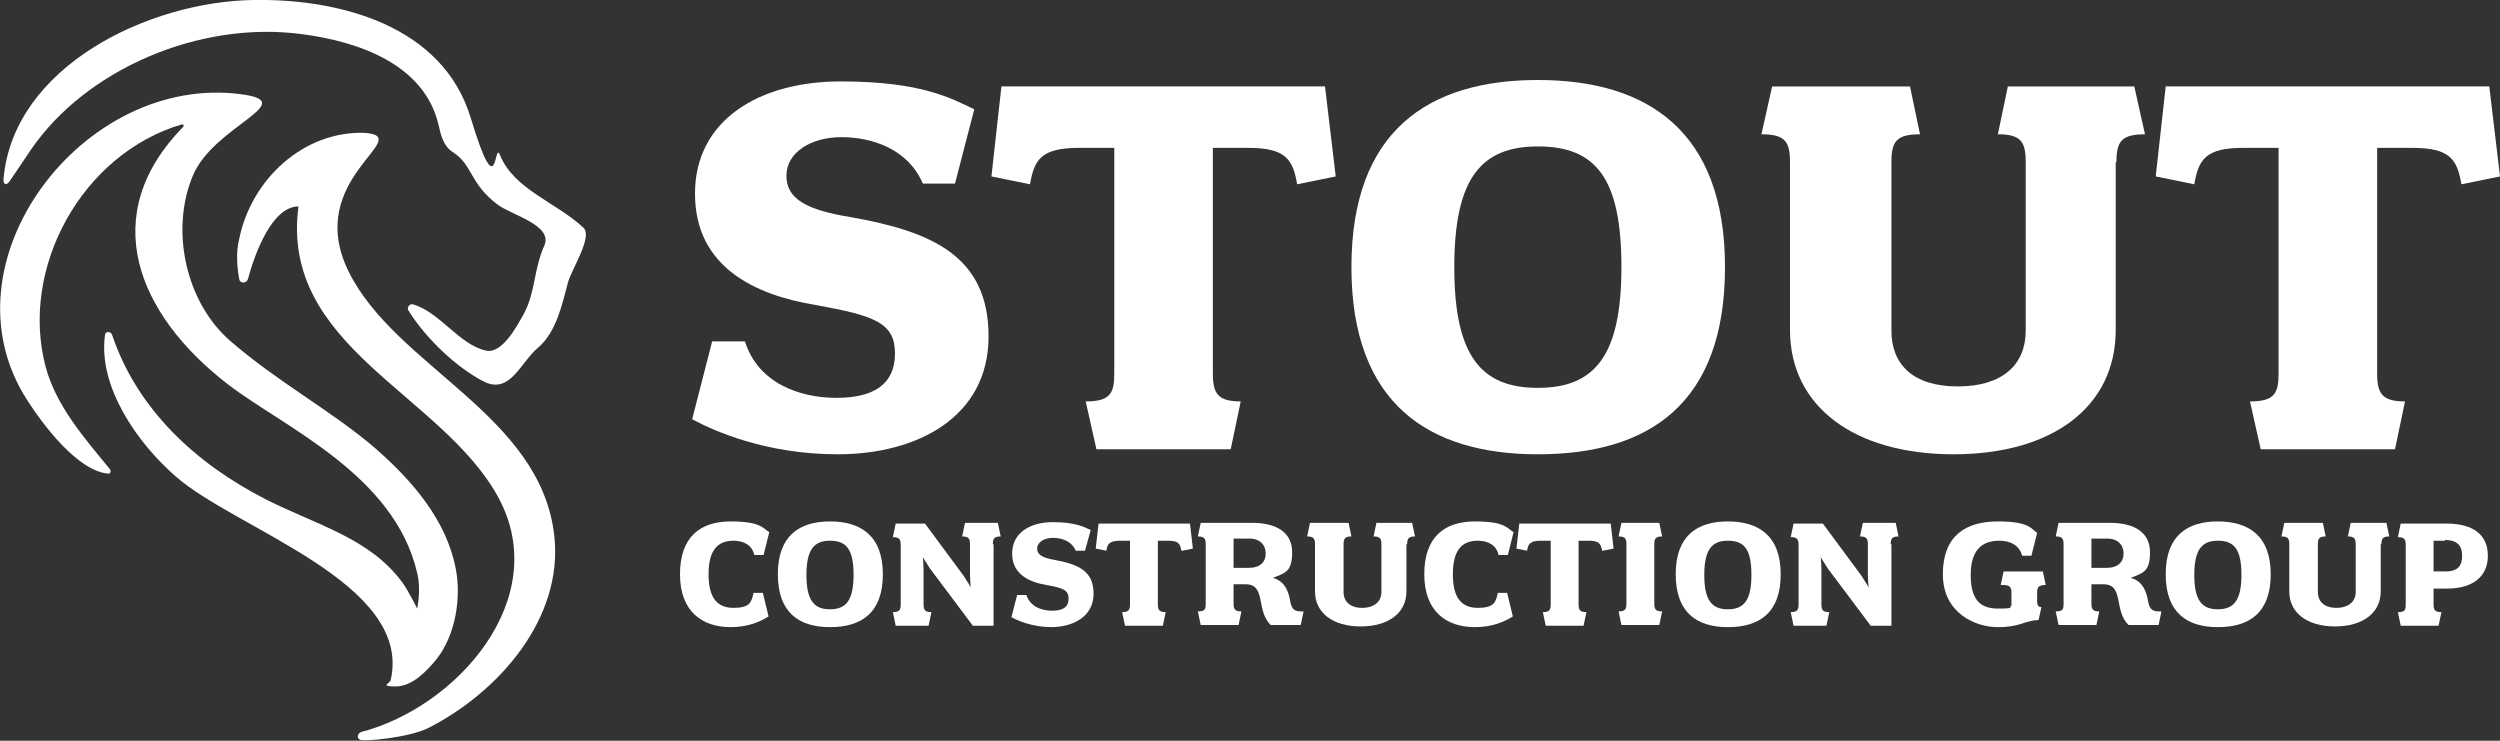
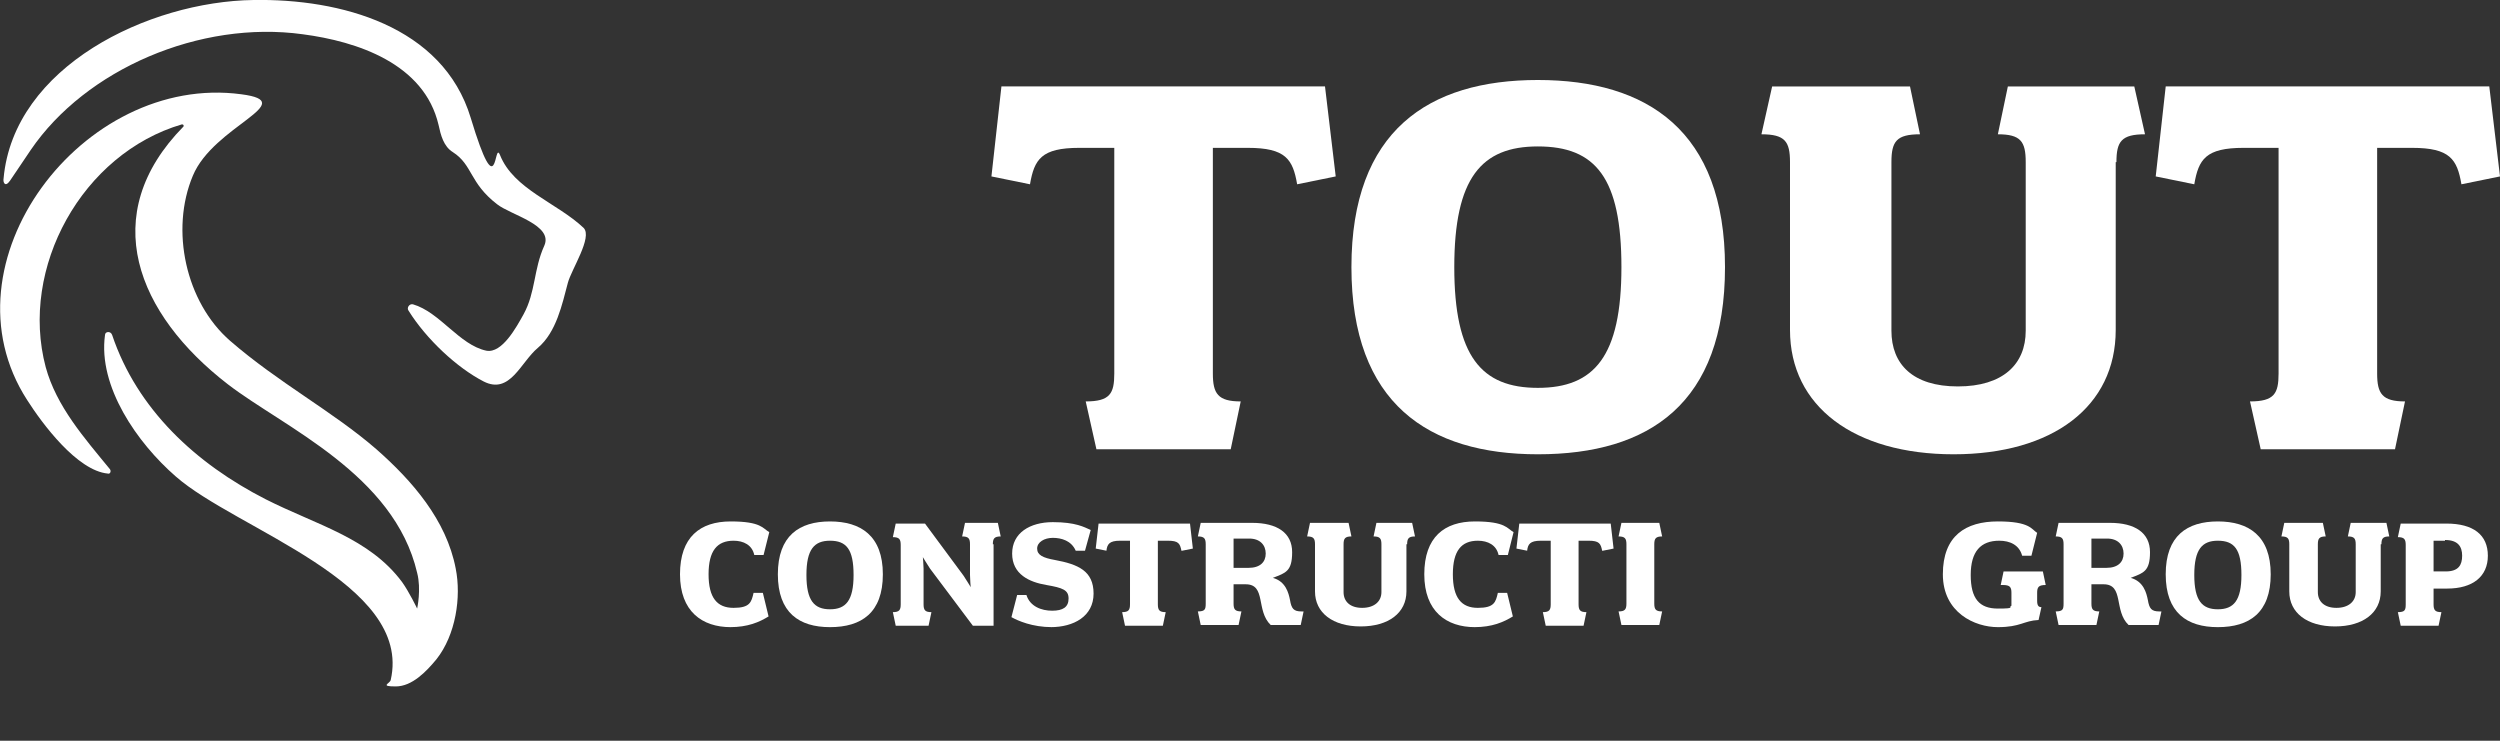
<svg xmlns="http://www.w3.org/2000/svg" id="Logos" viewBox="0 0 350 103.7">
  <rect x="0" y="0" width="350" height="103.7" fill="#333333" stroke="none" />
  <defs>
    <style>.cls-1{fill:#fff;}</style>
  </defs>
  <g>
-     <path class="cls-1" d="m117.3,63.6c-10,0-17.2-3.2-20.4-4.9l2.8-10.9h4.6c1.8,5.8,7.6,7.9,12.8,7.9s8.2-1.9,8.2-6.2-2.8-5.3-11.1-6.8c-8.5-1.4-16.9-5.3-16.9-15.6s9-15.7,20.4-15.7,15.5,2.4,18.7,3.9l-2.7,10.4h-4.5c-2.1-4.9-7.2-6.5-11.4-6.5s-7.7,2.1-7.7,5.4,2.9,4.8,9,5.8c11.3,2,19.3,5.4,19.3,16.7s-10,16.5-21.1,16.5Z" />
    <path class="cls-1" d="m181.6,25.8c-.6-3.5-1.6-5.1-6.9-5.1h-4.9v31.6c0,2.8.7,3.9,3.9,3.9l-1.4,6.7h-18.8l-1.5-6.7c3.4,0,4-1.1,4-3.9v-31.6h-4.9c-5.3,0-6.3,1.6-6.9,5.1l-5.4-1.1,1.4-12.6h45.3l1.5,12.6-5.4,1.1Z" />
    <path class="cls-1" d="m215.3,63.6c-15.3,0-26.1-7.1-26.1-26.2s10.8-26.2,26.1-26.2,26.2,7.1,26.2,26.2-10.6,26.2-26.2,26.2Zm0-43.1c-7.9,0-11.7,4.4-11.7,16.9s3.8,16.9,11.7,16.9,11.7-4.4,11.7-16.9-3.6-16.9-11.7-16.9Z" />
    <path class="cls-1" d="m296.2,22.7v23.5c0,10.7-8.8,17.4-22.7,17.4s-22.9-6.7-22.9-17.4v-23.5c0-2.9-.7-3.9-4-3.9l1.5-6.7h19.3l1.4,6.7c-3.3,0-4,1-4,3.9v23.6c0,4.7,3,7.8,9.3,7.8s9.5-3.1,9.5-7.8v-23.6c0-2.9-.7-3.9-3.9-3.9l1.4-6.7h17.7l1.5,6.7c-3.3,0-4,1-4,3.9Z" />
    <path class="cls-1" d="m344.6,25.8c-.6-3.5-1.6-5.1-6.9-5.1h-4.9v31.6c0,2.8.7,3.9,3.9,3.9l-1.4,6.7h-18.8l-1.5-6.7c3.4,0,4-1.1,4-3.9v-31.6h-4.9c-5.3,0-6.3,1.6-6.9,5.1l-5.4-1.1,1.4-12.6h45.3l1.5,12.6-5.4,1.1Z" />
    <path class="cls-1" d="m102.3,87.8c-4,0-7.1-2.2-7.1-7.4s2.8-7.4,7.1-7.4,4.5,1,5.4,1.5l-.8,3.2h-1.3c-.3-1.4-1.5-2-2.9-2-2.3,0-3.5,1.4-3.5,4.7s1.2,4.7,3.5,4.7,2.5-.8,2.8-2.1h1.3l.8,3.3c-1.3.8-2.9,1.5-5.4,1.5Z" />
    <path class="cls-1" d="m116.2,87.8c-4.3,0-7.3-2-7.3-7.4s3-7.4,7.3-7.4,7.4,2,7.4,7.4-3,7.4-7.4,7.4Zm0-12.1c-2.2,0-3.3,1.2-3.3,4.8s1.1,4.8,3.3,4.8,3.3-1.2,3.3-4.8-1-4.8-3.3-4.8Z" />
    <path class="cls-1" d="m139.1,76.2v11.4h-2.9l-6-8c-.4-.6-1-1.6-1-1.6,0,0,.1,1.1.1,1.6v5c0,.8.2,1.1,1.1,1.1l-.4,1.9h-4.6l-.4-1.9c.9,0,1.1-.3,1.1-1.1v-8.3c0-.8-.2-1.1-1.1-1.1l.4-1.9h4.1l5.4,7.3c.4.6,1,1.6,1,1.6,0,0-.1-1.1-.1-1.7v-4.3c0-.8-.2-1.1-1.1-1.1l.4-1.9h4.6l.4,1.9c-.9,0-1.1.3-1.1,1.1Z" />
    <path class="cls-1" d="m147.3,87.8c-2.8,0-4.8-.9-5.7-1.4l.8-3.1h1.3c.5,1.6,2.1,2.2,3.6,2.2s2.3-.5,2.3-1.7-.8-1.5-3.1-1.9c-2.4-.4-4.8-1.5-4.8-4.4s2.5-4.4,5.7-4.4,4.4.7,5.3,1.1l-.8,2.9h-1.3c-.6-1.4-2-1.8-3.2-1.8s-2.2.6-2.2,1.5.8,1.3,2.5,1.6c3.2.6,5.4,1.5,5.4,4.7s-2.8,4.7-6,4.7Z" />
    <path class="cls-1" d="m165.4,77.1c-.2-1-.4-1.4-1.9-1.4h-1.4v8.9c0,.8.2,1.1,1.1,1.1l-.4,1.9h-5.3l-.4-1.9c.9,0,1.1-.3,1.1-1.1v-8.9h-1.4c-1.5,0-1.8.5-1.9,1.4l-1.5-.3.4-3.5h12.8l.4,3.5-1.5.3Z" />
    <path class="cls-1" d="m182.1,87.5h-4.2c-2.1-2-.6-5.7-3.5-5.7h-1.7v2.7c0,.8.2,1.1,1.1,1.1l-.4,1.9h-5.3l-.4-1.9c1,0,1.1-.3,1.1-1.1v-8.3c0-.8-.2-1.1-1.1-1.1l.4-1.9h7.2c3.5,0,5.6,1.4,5.6,4.1s-.9,2.9-2.7,3.6c1.8.5,2.2,2.1,2.4,3.1.2,1.2.5,1.6,1.6,1.6h.3l-.4,1.9Zm-7.3-12.1h-2.1v4.1h2.1c1.6,0,2.4-.8,2.4-2s-.8-2.1-2.3-2.1Z" />
    <path class="cls-1" d="m196.9,76.2v6.6c0,3-2.5,4.9-6.4,4.9s-6.4-1.9-6.4-4.9v-6.6c0-.8-.2-1.1-1.1-1.1l.4-1.9h5.4l.4,1.9c-.9,0-1.1.3-1.1,1.1v6.7c0,1.3.9,2.2,2.6,2.2s2.7-.9,2.7-2.2v-6.7c0-.8-.2-1.1-1.1-1.1l.4-1.9h5l.4,1.9c-.9,0-1.1.3-1.1,1.1Z" />
    <path class="cls-1" d="m206.5,87.8c-4,0-7.1-2.2-7.1-7.4s2.8-7.4,7.1-7.4,4.5,1,5.4,1.5l-.8,3.2h-1.3c-.3-1.4-1.5-2-2.9-2-2.3,0-3.5,1.4-3.5,4.7s1.2,4.7,3.5,4.7,2.5-.8,2.8-2.1h1.3l.8,3.3c-1.3.8-2.9,1.5-5.4,1.5Z" />
    <path class="cls-1" d="m224.3,77.1c-.2-1-.4-1.4-1.9-1.4h-1.4v8.9c0,.8.2,1.1,1.1,1.1l-.4,1.9h-5.3l-.4-1.9c.9,0,1.1-.3,1.1-1.1v-8.9h-1.4c-1.5,0-1.8.5-1.9,1.4l-1.5-.3.4-3.5h12.8l.4,3.5-1.5.3Z" />
    <path class="cls-1" d="m232.3,87.5h-5.3l-.4-1.9c.9,0,1.1-.3,1.1-1.1v-8.3c0-.8-.2-1.1-1.1-1.1l.4-1.9h5.3l.4,1.9c-.9,0-1.1.3-1.1,1.1v8.3c0,.8.2,1.1,1.1,1.1l-.4,1.9Z" />
-     <path class="cls-1" d="m241.9,87.8c-4.3,0-7.3-2-7.3-7.4s3-7.4,7.3-7.4,7.4,2,7.4,7.4-3,7.4-7.4,7.4Zm0-12.1c-2.2,0-3.3,1.2-3.3,4.8s1.1,4.8,3.3,4.8,3.3-1.2,3.3-4.8-1-4.8-3.3-4.8Z" />
-     <path class="cls-1" d="m264.8,76.2v11.4h-2.9l-6-8c-.4-.6-1-1.6-1-1.6,0,0,.1,1.1.1,1.6v5c0,.8.2,1.1,1.1,1.1l-.4,1.9h-4.6l-.4-1.9c.9,0,1.1-.3,1.1-1.1v-8.3c0-.8-.2-1.1-1.1-1.1l.4-1.9h4.1l5.4,7.3c.4.6,1,1.6,1,1.6,0,0-.1-1.1-.1-1.7v-4.3c0-.8-.2-1.1-1.1-1.1l.4-1.9h4.6l.4,1.9c-.9,0-1.1.3-1.1,1.1Z" />
-     <path class="cls-1" d="m286.4,81.9c-1,0-1.2.3-1.2,1.1v1.1c0,.7.2.9.6.9l-.4,1.8c-2.1.1-2.5,1-5.7,1s-7.7-2-7.7-7.4,3.2-7.4,7.7-7.4,4.7,1.1,5.5,1.6l-.8,3.2h-1.3c-.4-1.5-1.7-2.1-3.2-2.1-2.6,0-4,1.5-4,4.8s1.2,4.7,3.8,4.7,1.4-.2,1.9-.4v-1.8c0-.8-.2-1.1-1.2-1.1h-.3l.4-1.9h5.5l.4,1.9h-.3Z" />
+     <path class="cls-1" d="m286.4,81.9c-1,0-1.2.3-1.2,1.1v1.1c0,.7.2.9.6.9l-.4,1.8c-2.1.1-2.5,1-5.7,1s-7.7-2-7.7-7.4,3.2-7.4,7.7-7.4,4.7,1.1,5.5,1.6l-.8,3.2h-1.3c-.4-1.5-1.7-2.1-3.2-2.1-2.6,0-4,1.5-4,4.8s1.2,4.7,3.8,4.7,1.4-.2,1.9-.4v-1.8c0-.8-.2-1.1-1.2-1.1h-.3l.4-1.9h5.5l.4,1.9Z" />
    <path class="cls-1" d="m302.2,87.5h-4.2c-2.1-2-.6-5.7-3.5-5.7h-1.7v2.7c0,.8.2,1.1,1.1,1.1l-.4,1.9h-5.3l-.4-1.9c1,0,1.1-.3,1.1-1.1v-8.3c0-.8-.2-1.1-1.1-1.1l.4-1.9h7.2c3.5,0,5.6,1.4,5.6,4.1s-.9,2.9-2.7,3.6c1.8.5,2.2,2.1,2.4,3.1.2,1.2.5,1.6,1.6,1.6h.3l-.4,1.9Zm-7.3-12.1h-2.1v4.1h2.1c1.6,0,2.4-.8,2.4-2s-.8-2.1-2.3-2.1Z" />
    <path class="cls-1" d="m310.5,87.8c-4.3,0-7.3-2-7.3-7.4s3-7.4,7.3-7.4,7.4,2,7.4,7.4-3,7.4-7.4,7.4Zm0-12.1c-2.2,0-3.3,1.2-3.3,4.8s1.1,4.8,3.3,4.8,3.3-1.2,3.3-4.8-1-4.8-3.3-4.8Z" />
    <path class="cls-1" d="m333.3,76.2v6.6c0,3-2.5,4.9-6.4,4.9s-6.4-1.9-6.4-4.9v-6.6c0-.8-.2-1.1-1.1-1.1l.4-1.9h5.4l.4,1.9c-.9,0-1.1.3-1.1,1.1v6.7c0,1.3.9,2.2,2.6,2.2s2.7-.9,2.7-2.2v-6.7c0-.8-.2-1.1-1.1-1.1l.4-1.9h5l.4,1.9c-.9,0-1.1.3-1.1,1.1Z" />
    <path class="cls-1" d="m342.7,82.4h-2v2.2c0,.8.2,1.1,1.1,1.1l-.4,1.9h-5.3l-.4-1.9c1,0,1.1-.3,1.1-1.1v-8.3c0-.8-.2-1.1-1.1-1.1l.4-1.9h6.4c3.8,0,5.8,1.6,5.8,4.5s-2.1,4.6-5.7,4.6Zm-.4-6.7h-1.6v4.3h1.7c1.8,0,2.3-.9,2.3-2.2s-.6-2.2-2.4-2.2Z" />
  </g>
  <g>
    <path class="cls-1" d="m25.5,17.4C11.5,21.5,2.7,37.5,6.4,51.4c1.5,5.5,5.4,9.9,9,14.3.2.3,0,.7-.3.6-4.3-.4-9.2-7-11.3-10.3C-8.6,36.8,11.6,10.2,33.8,13.2c8.4,1.1-3.9,4.4-6.8,11.4-3.2,7.6-1,17.7,5.2,23.1,6.8,5.9,14.4,9.9,20.5,15.2,5,4.4,9.8,9.9,11.1,16.7.8,4,0,9.3-2.7,12.7-1.4,1.7-3.4,3.8-5.7,3.8s-.8-.4-.7-.9c3.1-13.6-21.7-21.1-30.1-28.5-5.4-4.7-10.9-12.6-9.9-19.8,0-.5.8-.6,1,0,3.5,10.4,11.7,18,21.5,23,7.1,3.6,14.5,5.4,19.1,11.6,1,1.4,2.1,3.7,2.1,3.7,0,0,.6-2.7,0-5-3.2-13.8-18.7-20.4-26.5-26.4-12.7-9.8-18.4-23.7-6.2-36.1v-.2Z" />
-     <path class="cls-1" d="m41.8,28.9c-3.7,0-6.1,6.5-7.1,10.2-.2.6-1.1.6-1.2,0-.3-1.6-.5-3.8,0-5.7,1.7-8.3,9-15.1,17.6-14.8,7.2.6-8.7,6.4-2.3,19.4,6.6,13.4,26.9,20,28.8,37,1.3,11.6-7.8,21.9-17.6,26.9-2.8,1.4-8.9,1.9-9.5,1.7s-.5-.8,0-1.1c13.5-3.5,26.9-18.7,19.3-32.8-7.9-14.6-30.7-21.1-28-40.9Z" />
    <path class="cls-1" d="m35.5,0c12.1-.2,26.5,3.6,30.4,16.5s3.2,3,4.1,5.2c1.9,4.8,8,6.7,11.7,10.2,1.3,1.3-1.7,5.8-2.2,7.7-.8,3-1.6,6.9-4.2,9.1-2.4,2-3.9,6.6-7.6,4.7s-8-5.9-10.5-9.9c-.3-.4.1-1,.6-.9,3.8,1.1,6.5,5.7,10.3,6.5,2.2.4,4.2-3.3,5.2-5.1,1.7-3.1,1.4-6.3,2.9-9.6,1.3-2.9-4.7-4.3-6.6-5.8-3.9-3-3.4-5.5-6.2-7.3-1.3-.8-1.7-2.4-2-3.8-2-8.6-11.4-11.7-19-12.7C28,2.8,12,9.7,4.3,21c-1.3,1.9-2.2,3.3-2.9,4.3s-1,.2-.9-.3C1.9,9.3,20.8.2,35.5,0Z" />
  </g>
</svg>